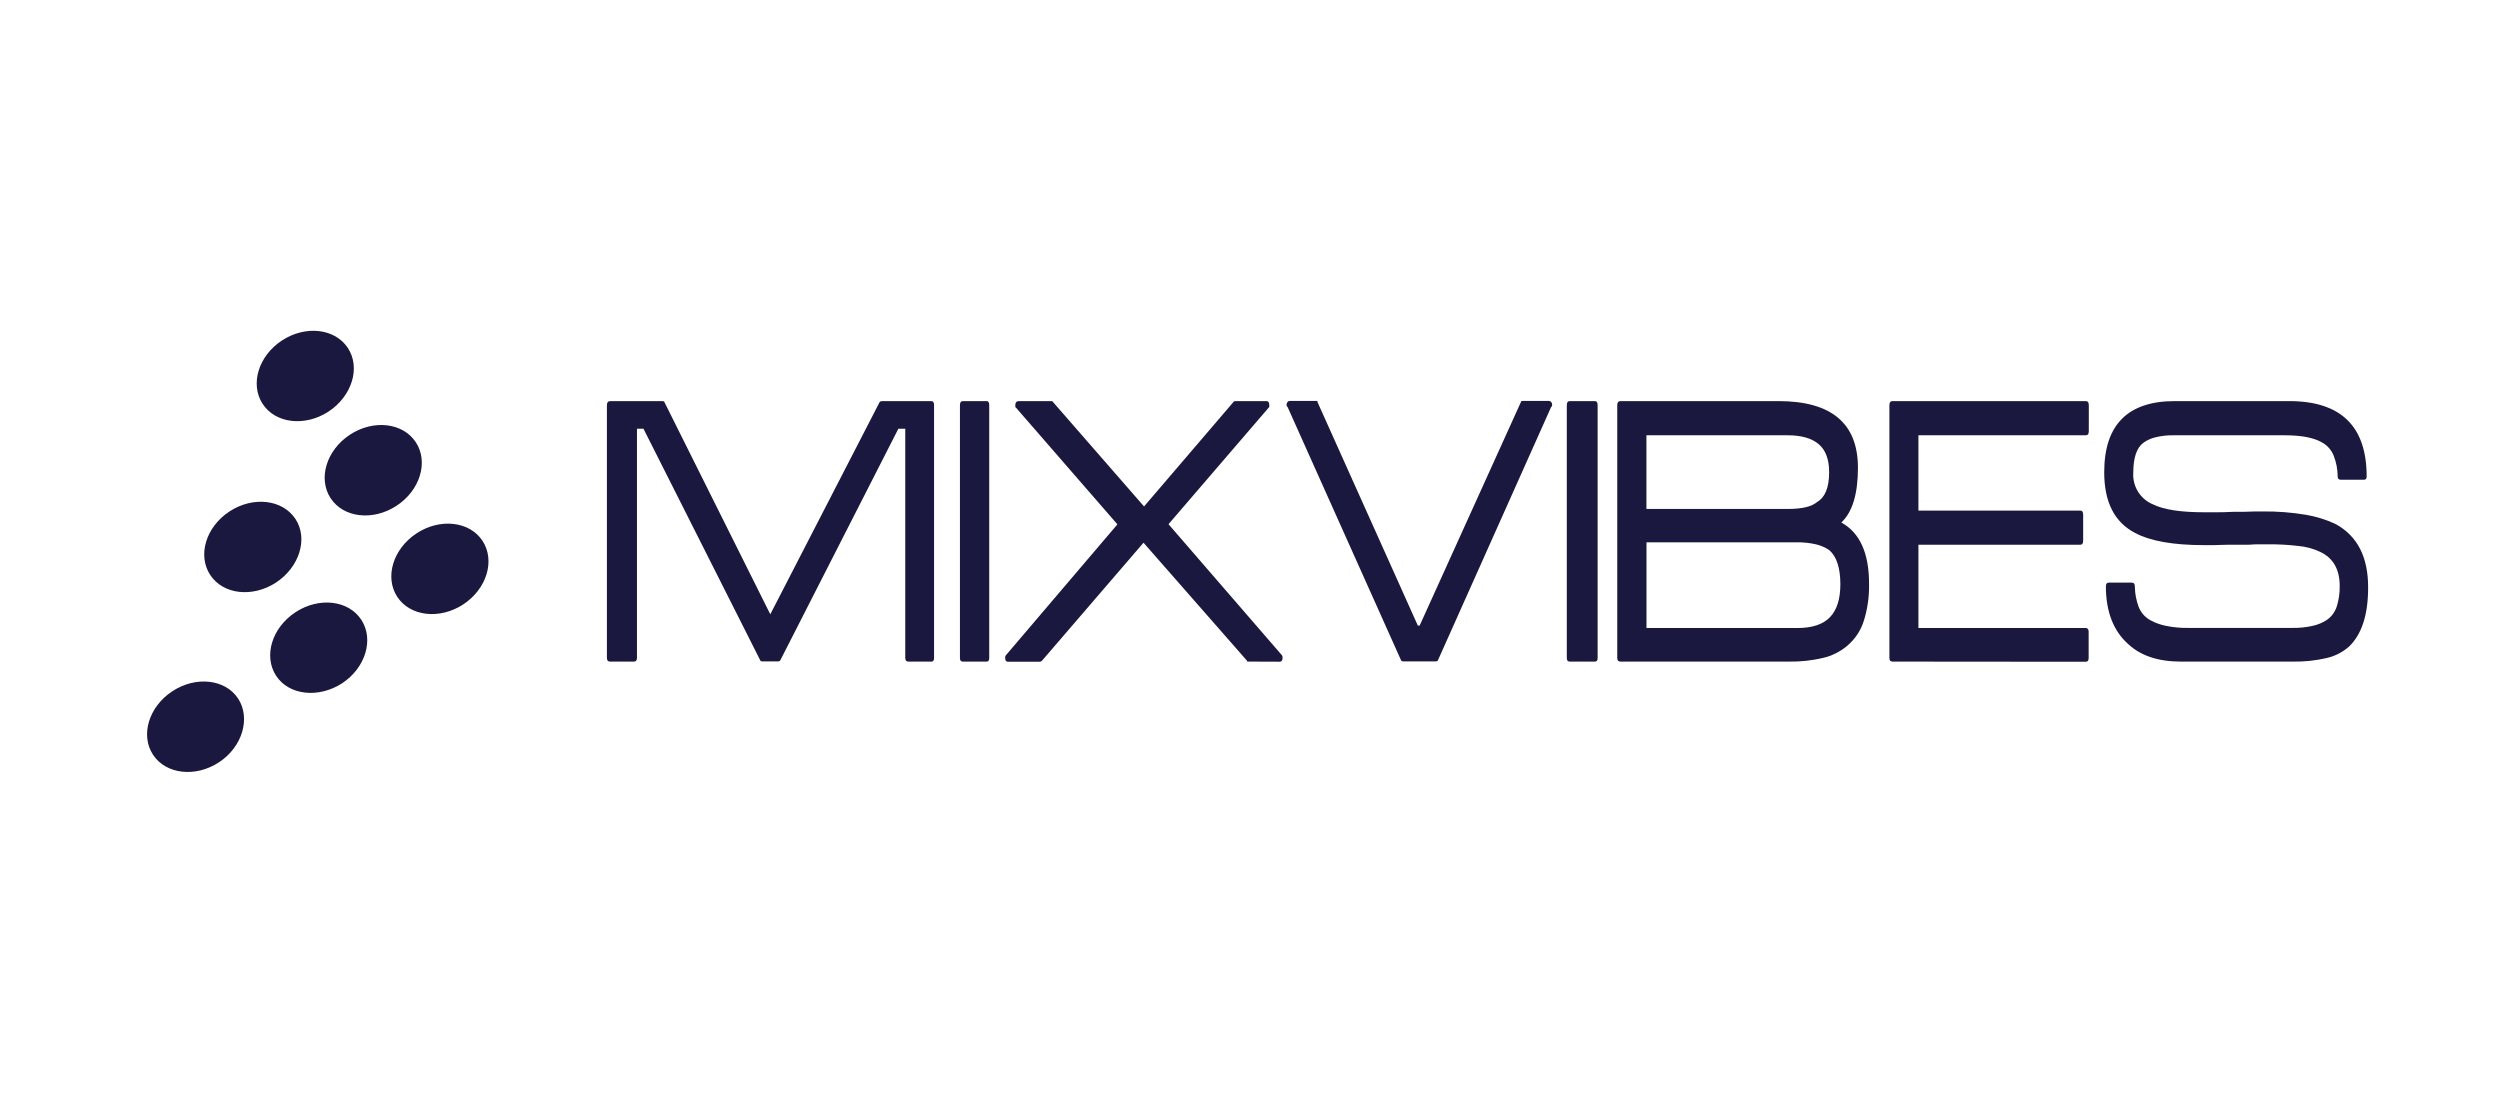
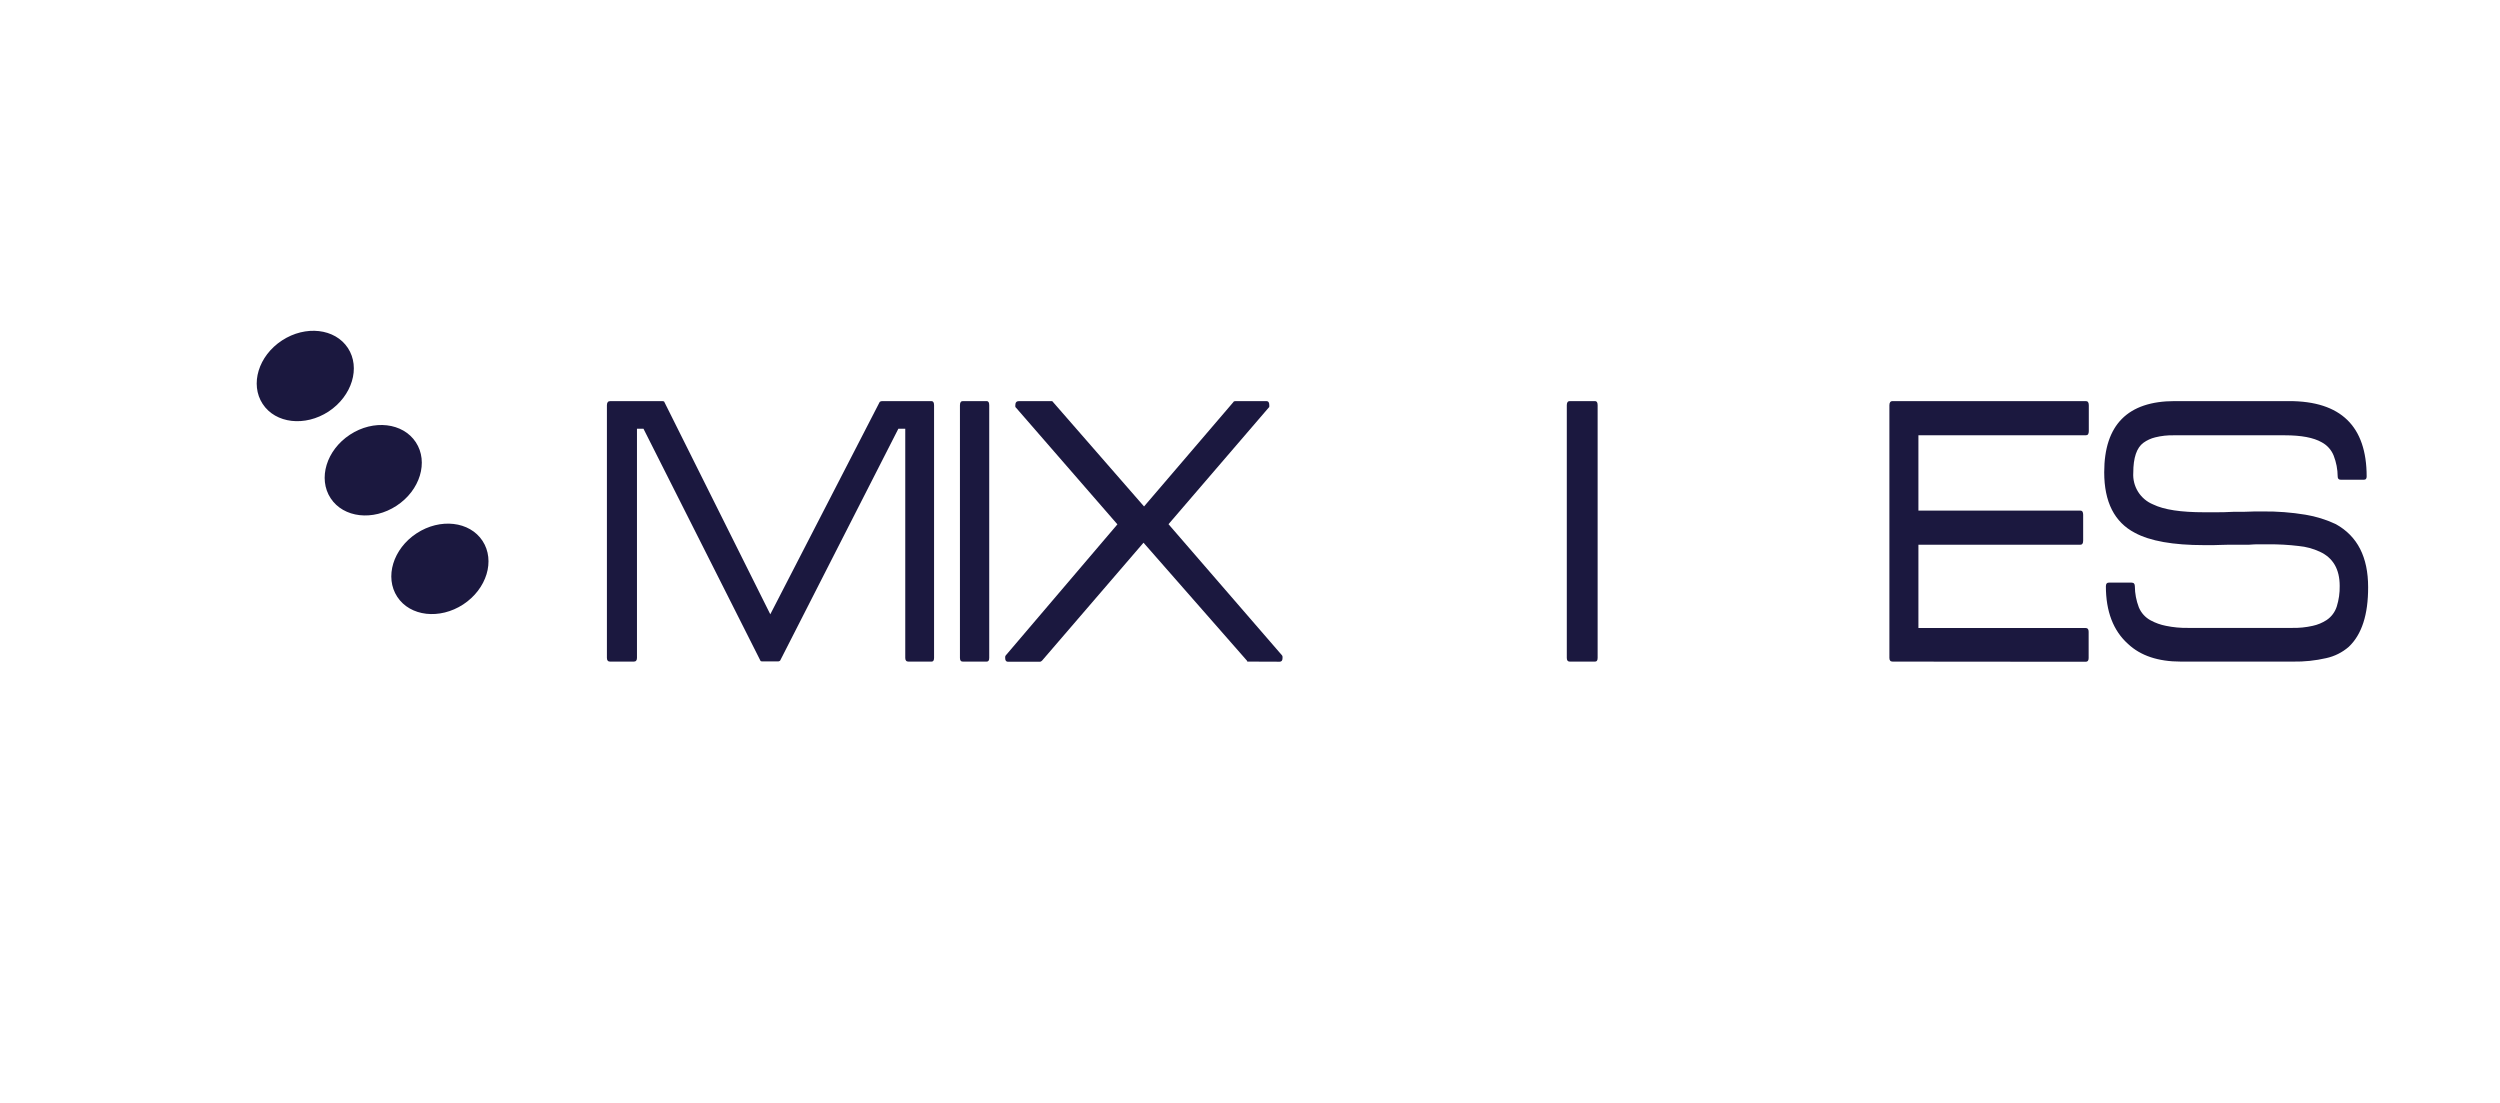
<svg xmlns="http://www.w3.org/2000/svg" width="136" height="60" viewBox="0 0 136 60" fill="none">
  <path d="M67.958 35.991H67.879C67.852 35.991 67.84 35.991 67.84 35.947L62.207 29.523L56.691 35.935C56.674 35.955 56.653 35.971 56.629 35.983C56.605 35.994 56.579 36 56.553 36H54.838C54.735 36 54.682 35.935 54.682 35.799V35.731C54.684 35.698 54.699 35.666 54.723 35.643L60.787 28.525L55.272 22.18C55.26 22.174 55.25 22.164 55.243 22.152C55.236 22.14 55.233 22.126 55.233 22.113V22.045C55.233 21.897 55.298 21.82 55.431 21.82H57.219C57.233 21.821 57.245 21.826 57.256 21.834C57.266 21.842 57.274 21.852 57.279 21.865L62.236 27.551L67.103 21.865C67.103 21.838 67.153 21.82 67.221 21.82H68.894C69 21.82 69.05 21.897 69.05 22.045V22.113C69.051 22.126 69.047 22.14 69.041 22.152C69.034 22.164 69.024 22.174 69.012 22.18L63.567 28.516L69.732 35.64C69.756 35.663 69.769 35.695 69.77 35.728V35.796C69.77 35.932 69.717 35.997 69.614 35.997L67.958 35.991Z" fill="#1B183F" />
  <path d="M52.377 35.991C52.271 35.991 52.221 35.926 52.221 35.79V22.045C52.221 21.897 52.271 21.82 52.377 21.82H53.678C53.77 21.82 53.814 21.897 53.814 22.045V35.79C53.814 35.926 53.77 35.991 53.678 35.991H52.377Z" fill="#1B183F" />
-   <path d="M78.216 35.936C78.201 35.952 78.182 35.964 78.161 35.971C78.14 35.979 78.118 35.982 78.096 35.98H76.343C76.321 35.982 76.299 35.979 76.279 35.971C76.258 35.964 76.24 35.952 76.225 35.936L70.027 22.102V22.146C69.998 22.107 69.985 22.059 69.989 22.011C69.99 21.962 70.007 21.916 70.036 21.878C70.051 21.857 70.07 21.84 70.093 21.828C70.115 21.816 70.141 21.81 70.166 21.81H71.583C71.65 21.81 71.68 21.81 71.674 21.833C71.668 21.839 71.665 21.847 71.665 21.856C71.665 21.864 71.668 21.872 71.674 21.878L77.131 34.033H77.228L82.746 21.854C82.746 21.828 82.77 21.81 82.823 21.81H84.243C84.271 21.808 84.299 21.814 84.325 21.826C84.35 21.837 84.373 21.855 84.39 21.878C84.42 21.916 84.436 21.962 84.437 22.011C84.442 22.059 84.428 22.107 84.399 22.146V22.102L78.216 35.936Z" fill="#1B183F" />
  <path d="M85.391 35.991C85.287 35.991 85.234 35.926 85.234 35.79V22.045C85.234 21.897 85.287 21.82 85.391 21.82H86.772C86.866 21.82 86.911 21.897 86.911 22.045V35.79C86.911 35.926 86.866 35.991 86.772 35.991H85.391Z" fill="#1B183F" />
-   <path d="M101.391 33.775C101.224 34.309 100.906 34.783 100.476 35.141C100.099 35.456 99.653 35.679 99.175 35.79C98.568 35.934 97.945 36.002 97.322 35.991H88.156C88.037 35.991 87.978 35.926 87.978 35.79V22.045C87.978 21.897 88.037 21.82 88.156 21.82H96.743C99.629 21.82 101.072 23.029 101.072 25.447C101.072 26.868 100.771 27.86 100.169 28.425C101.175 28.978 101.677 30.089 101.677 31.759C101.691 32.442 101.595 33.123 101.391 33.775ZM98.936 24.161C98.554 23.838 97.988 23.678 97.239 23.68H89.566V27.687H97.257C98.032 27.687 98.564 27.56 98.853 27.306C99.288 27.052 99.505 26.515 99.505 25.692C99.507 24.994 99.317 24.483 98.936 24.161ZM99.508 29.924C99.289 29.777 99.045 29.671 98.788 29.611C98.435 29.532 98.073 29.495 97.711 29.502H89.569V34.164H97.782C98.585 34.164 99.175 33.967 99.552 33.574C99.93 33.182 100.116 32.58 100.116 31.771C100.112 30.884 99.909 30.268 99.508 29.924Z" fill="#1B183F" />
  <path d="M102.96 35.991C102.839 35.991 102.783 35.926 102.783 35.79V22.045C102.783 21.897 102.839 21.82 102.96 21.82H113.472C113.578 21.82 113.631 21.897 113.631 22.045V23.455C113.631 23.606 113.578 23.679 113.472 23.679H104.362V27.775H113.168C113.274 27.775 113.324 27.852 113.324 28V29.41C113.324 29.561 113.274 29.634 113.168 29.634H104.362V34.164H113.463C113.569 34.164 113.622 34.232 113.622 34.365V35.799C113.622 35.935 113.569 36 113.463 36L102.96 35.991Z" fill="#1B183F" />
  <path d="M127.775 35.185C127.424 35.491 127.002 35.703 126.547 35.802C125.956 35.938 125.351 36.001 124.744 35.991H118.639C117.403 35.991 116.445 35.67 115.764 35.029C114.962 34.312 114.56 33.258 114.56 31.895C114.56 31.759 114.613 31.695 114.717 31.695H115.959C116.077 31.695 116.136 31.759 116.136 31.895C116.139 32.286 116.212 32.672 116.352 33.037C116.478 33.344 116.708 33.596 117.001 33.751C117.261 33.891 117.54 33.99 117.83 34.046C118.225 34.127 118.628 34.165 119.031 34.158H124.685C125.063 34.167 125.441 34.129 125.81 34.046C126.08 33.988 126.337 33.881 126.568 33.731C126.83 33.555 127.025 33.294 127.12 32.993C127.233 32.63 127.287 32.252 127.279 31.872C127.279 30.963 126.916 30.343 126.196 30.012C125.835 29.845 125.448 29.74 125.051 29.703C124.503 29.637 123.951 29.606 123.399 29.611H122.926C122.755 29.611 122.549 29.611 122.313 29.635H121.646C121.612 29.631 121.579 29.631 121.545 29.635C121.5 29.638 121.455 29.638 121.41 29.635H121.153C120.875 29.635 120.633 29.655 120.424 29.655H119.899C118.217 29.655 116.962 29.432 116.136 28.985C115.025 28.405 114.469 27.307 114.469 25.692C114.469 23.113 115.748 21.822 118.305 21.82H124.532C127.341 21.82 128.746 23.187 128.746 25.919C128.746 26.037 128.699 26.096 128.607 26.096H127.329C127.223 26.096 127.17 26.037 127.17 25.919C127.167 25.532 127.093 25.148 126.952 24.786C126.828 24.475 126.598 24.218 126.302 24.06C125.858 23.806 125.189 23.68 124.296 23.68H118.258C117.916 23.672 117.575 23.71 117.243 23.792C117.012 23.848 116.795 23.948 116.602 24.087C116.236 24.355 116.05 24.898 116.05 25.719C116.027 26.082 116.119 26.443 116.311 26.752C116.504 27.06 116.788 27.3 117.125 27.439C117.73 27.734 118.653 27.867 119.902 27.867H120.512C120.787 27.867 121.117 27.867 121.498 27.843C121.54 27.848 121.583 27.848 121.625 27.843C121.674 27.84 121.723 27.84 121.773 27.843H122.029C122.265 27.843 122.475 27.823 122.661 27.823H123.092C123.87 27.814 124.649 27.873 125.417 28C125.99 28.094 126.548 28.268 127.073 28.516C128.253 29.171 128.826 30.316 128.826 31.939C128.831 33.435 128.481 34.517 127.775 35.185Z" fill="#1B183F" />
  <path d="M49.423 35.992C49.305 35.992 49.246 35.927 49.246 35.791V23.323H48.871L42.441 35.935C42.423 35.952 42.401 35.965 42.377 35.972C42.353 35.98 42.328 35.983 42.303 35.98H41.456C41.428 35.98 41.4 35.973 41.376 35.959L35.005 23.323H34.651V35.791C34.651 35.927 34.592 35.992 34.473 35.992H33.193C33.075 35.992 33.016 35.927 33.016 35.791V22.045C33.016 21.898 33.075 21.821 33.193 21.821H36.032C36.066 21.82 36.099 21.828 36.129 21.845L41.904 33.418L47.856 21.865C47.895 21.833 47.945 21.817 47.995 21.821H50.678C50.766 21.821 50.813 21.898 50.813 22.045V35.791C50.813 35.927 50.766 35.992 50.678 35.992H49.423Z" fill="#1B183F" />
  <path d="M17.875 22.387C16.594 23.225 14.989 23.042 14.289 21.974C13.59 20.905 14.059 19.359 15.34 18.521C16.62 17.683 18.226 17.866 18.925 18.931C19.625 19.997 19.152 21.546 17.875 22.387Z" fill="#1B183F" />
  <path d="M21.572 27.513C20.291 28.354 18.686 28.171 17.986 27.103C17.287 26.034 17.756 24.488 19.037 23.647C20.318 22.806 21.923 22.992 22.622 24.06C23.322 25.128 22.853 26.675 21.572 27.513Z" fill="#1B183F" />
-   <path d="M18.606 37.174C17.322 38 15.716 37.826 15.02 36.761C14.324 35.695 14.79 34.146 16.074 33.305C17.357 32.464 18.96 32.65 19.656 33.718C20.353 34.786 19.886 36.333 18.606 37.174Z" fill="#1B183F" />
  <path d="M25.2 32.88C23.919 33.718 22.311 33.535 21.611 32.467C20.912 31.399 21.381 29.855 22.662 29.014C23.943 28.173 25.551 28.356 26.25 29.424C26.95 30.493 26.48 32.039 25.2 32.88Z" fill="#1B183F" />
-   <path d="M15.019 31.688C13.738 32.526 12.133 32.343 11.434 31.275C10.734 30.207 11.203 28.66 12.484 27.822C13.765 26.984 15.37 27.164 16.073 28.233C16.775 29.301 16.291 30.847 15.019 31.688Z" fill="#1B183F" />
-   <path d="M11.913 41.468C10.632 42.309 9.024 42.123 8.324 41.058C7.625 39.992 8.094 38.443 9.378 37.602C10.661 36.761 12.264 36.947 12.954 38.003C13.645 39.06 13.193 40.63 11.913 41.468Z" fill="#1B183F" />
</svg>